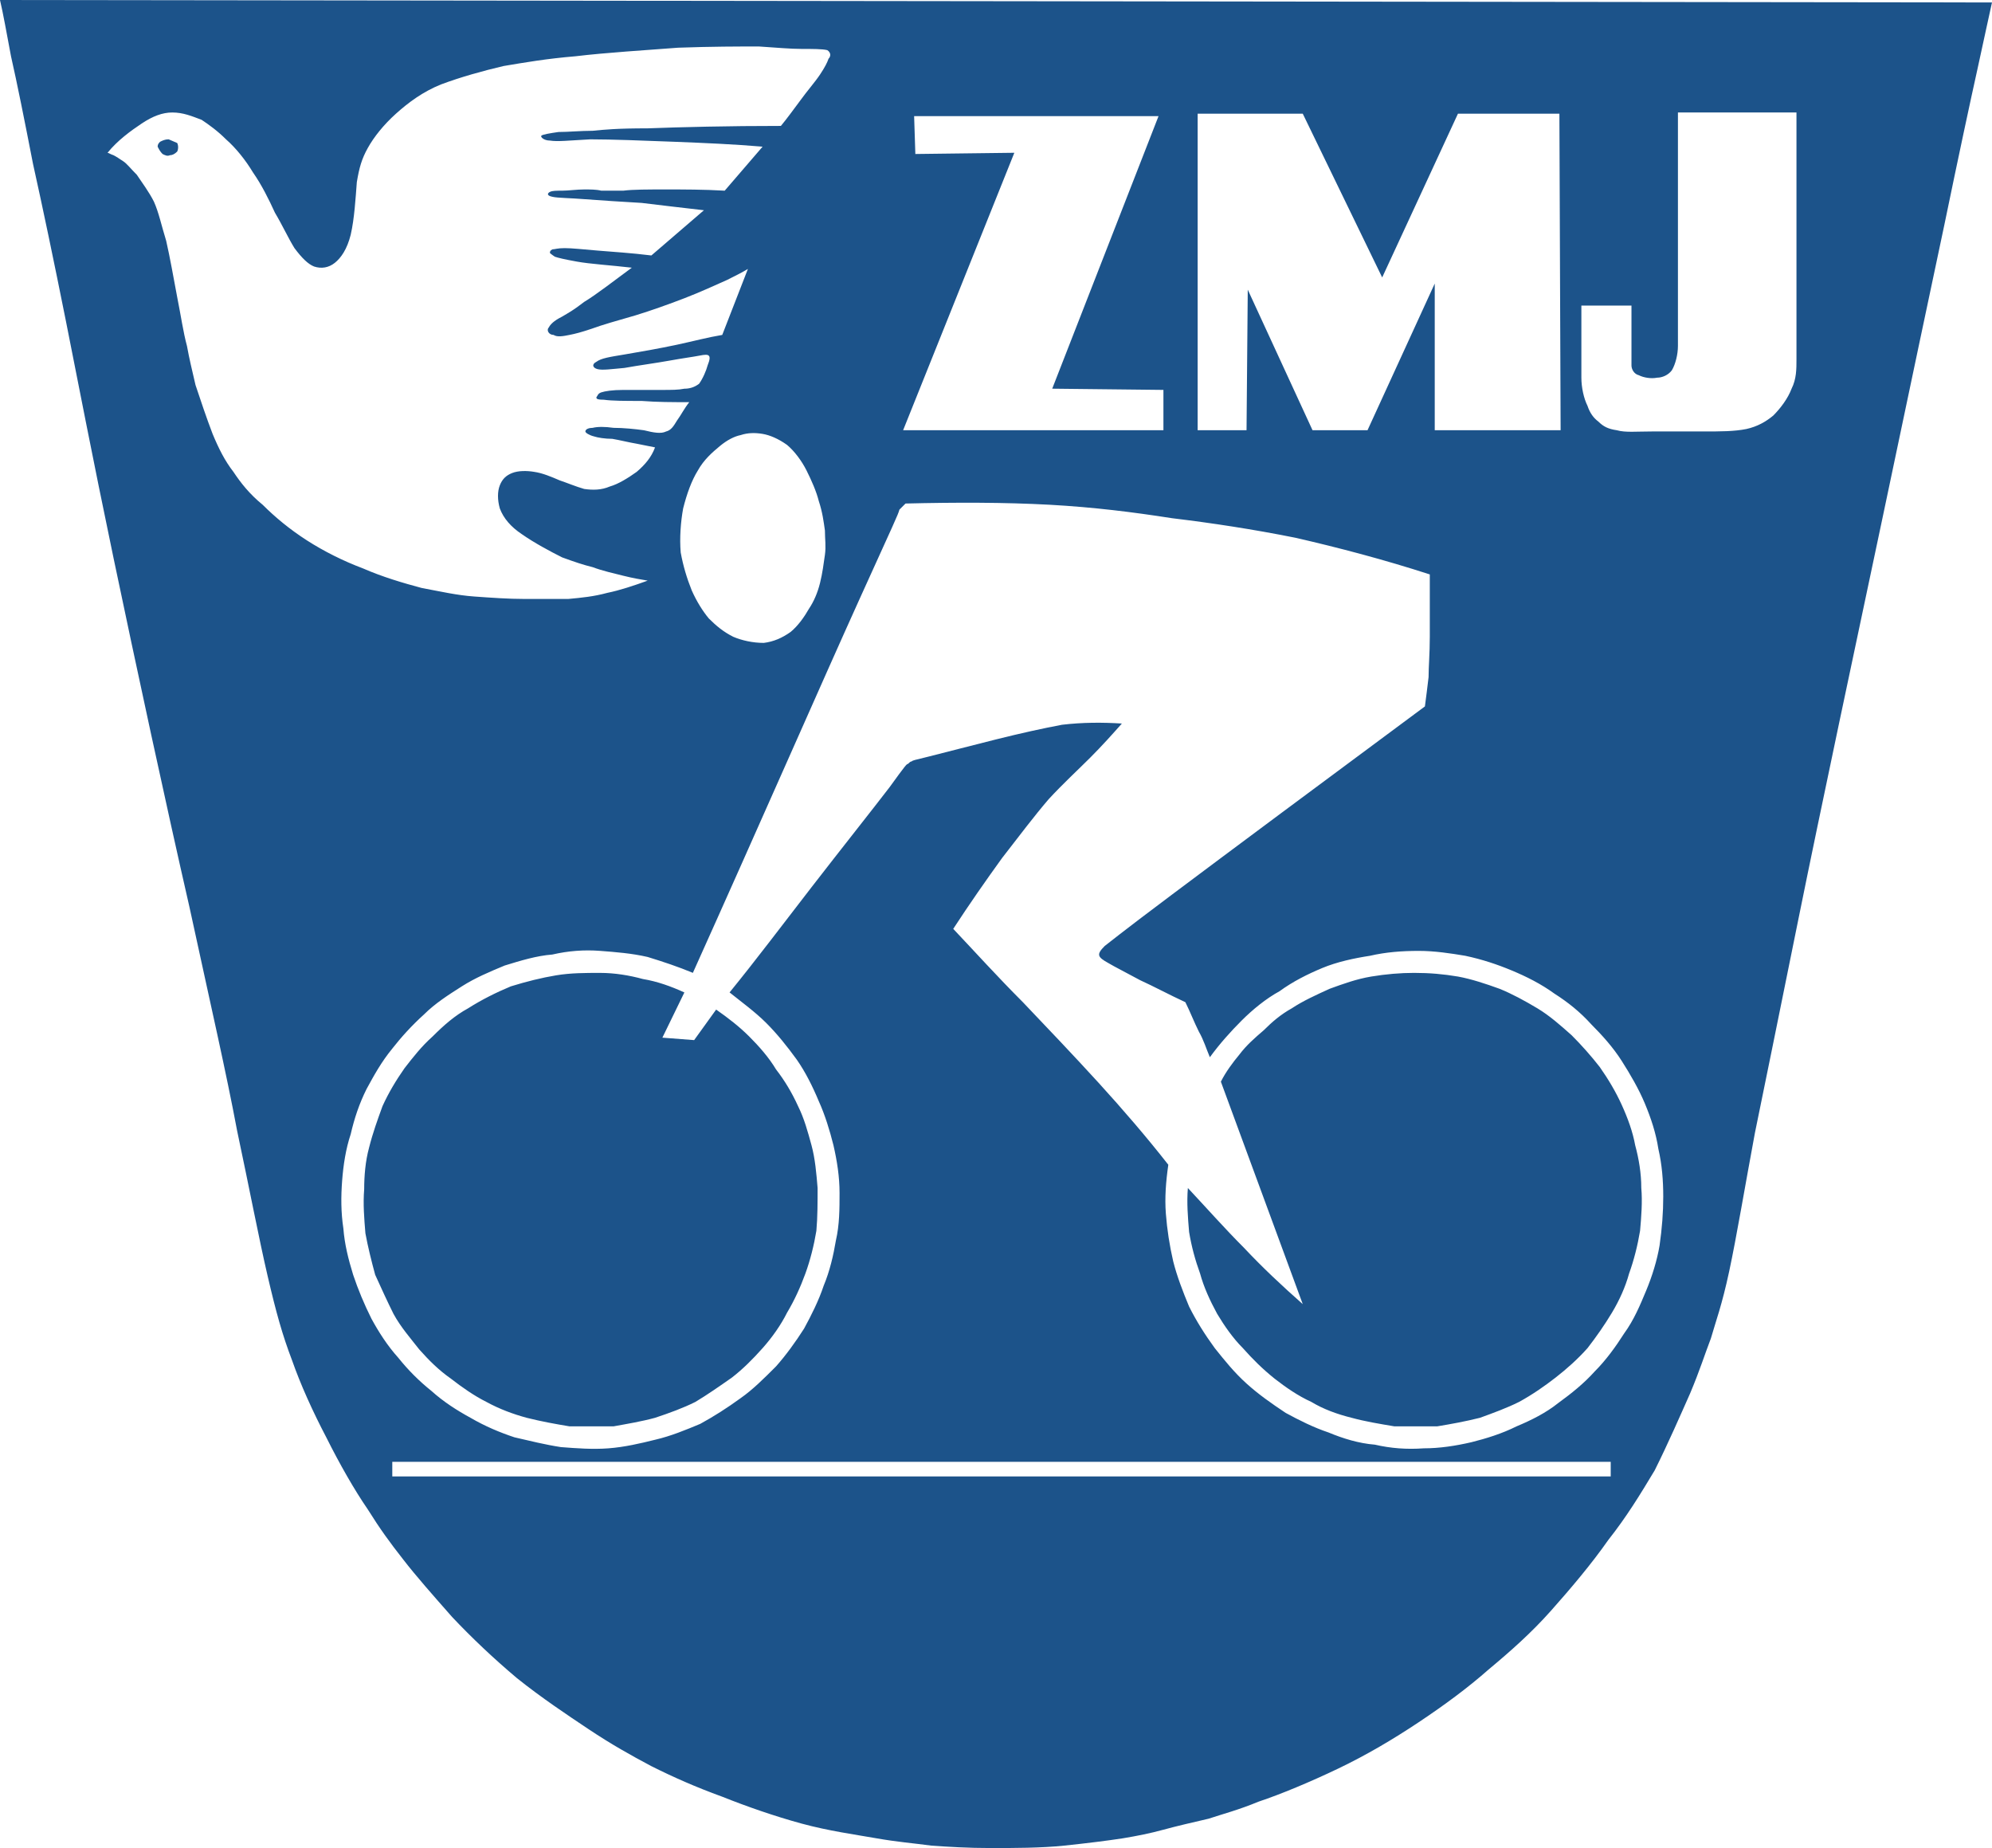
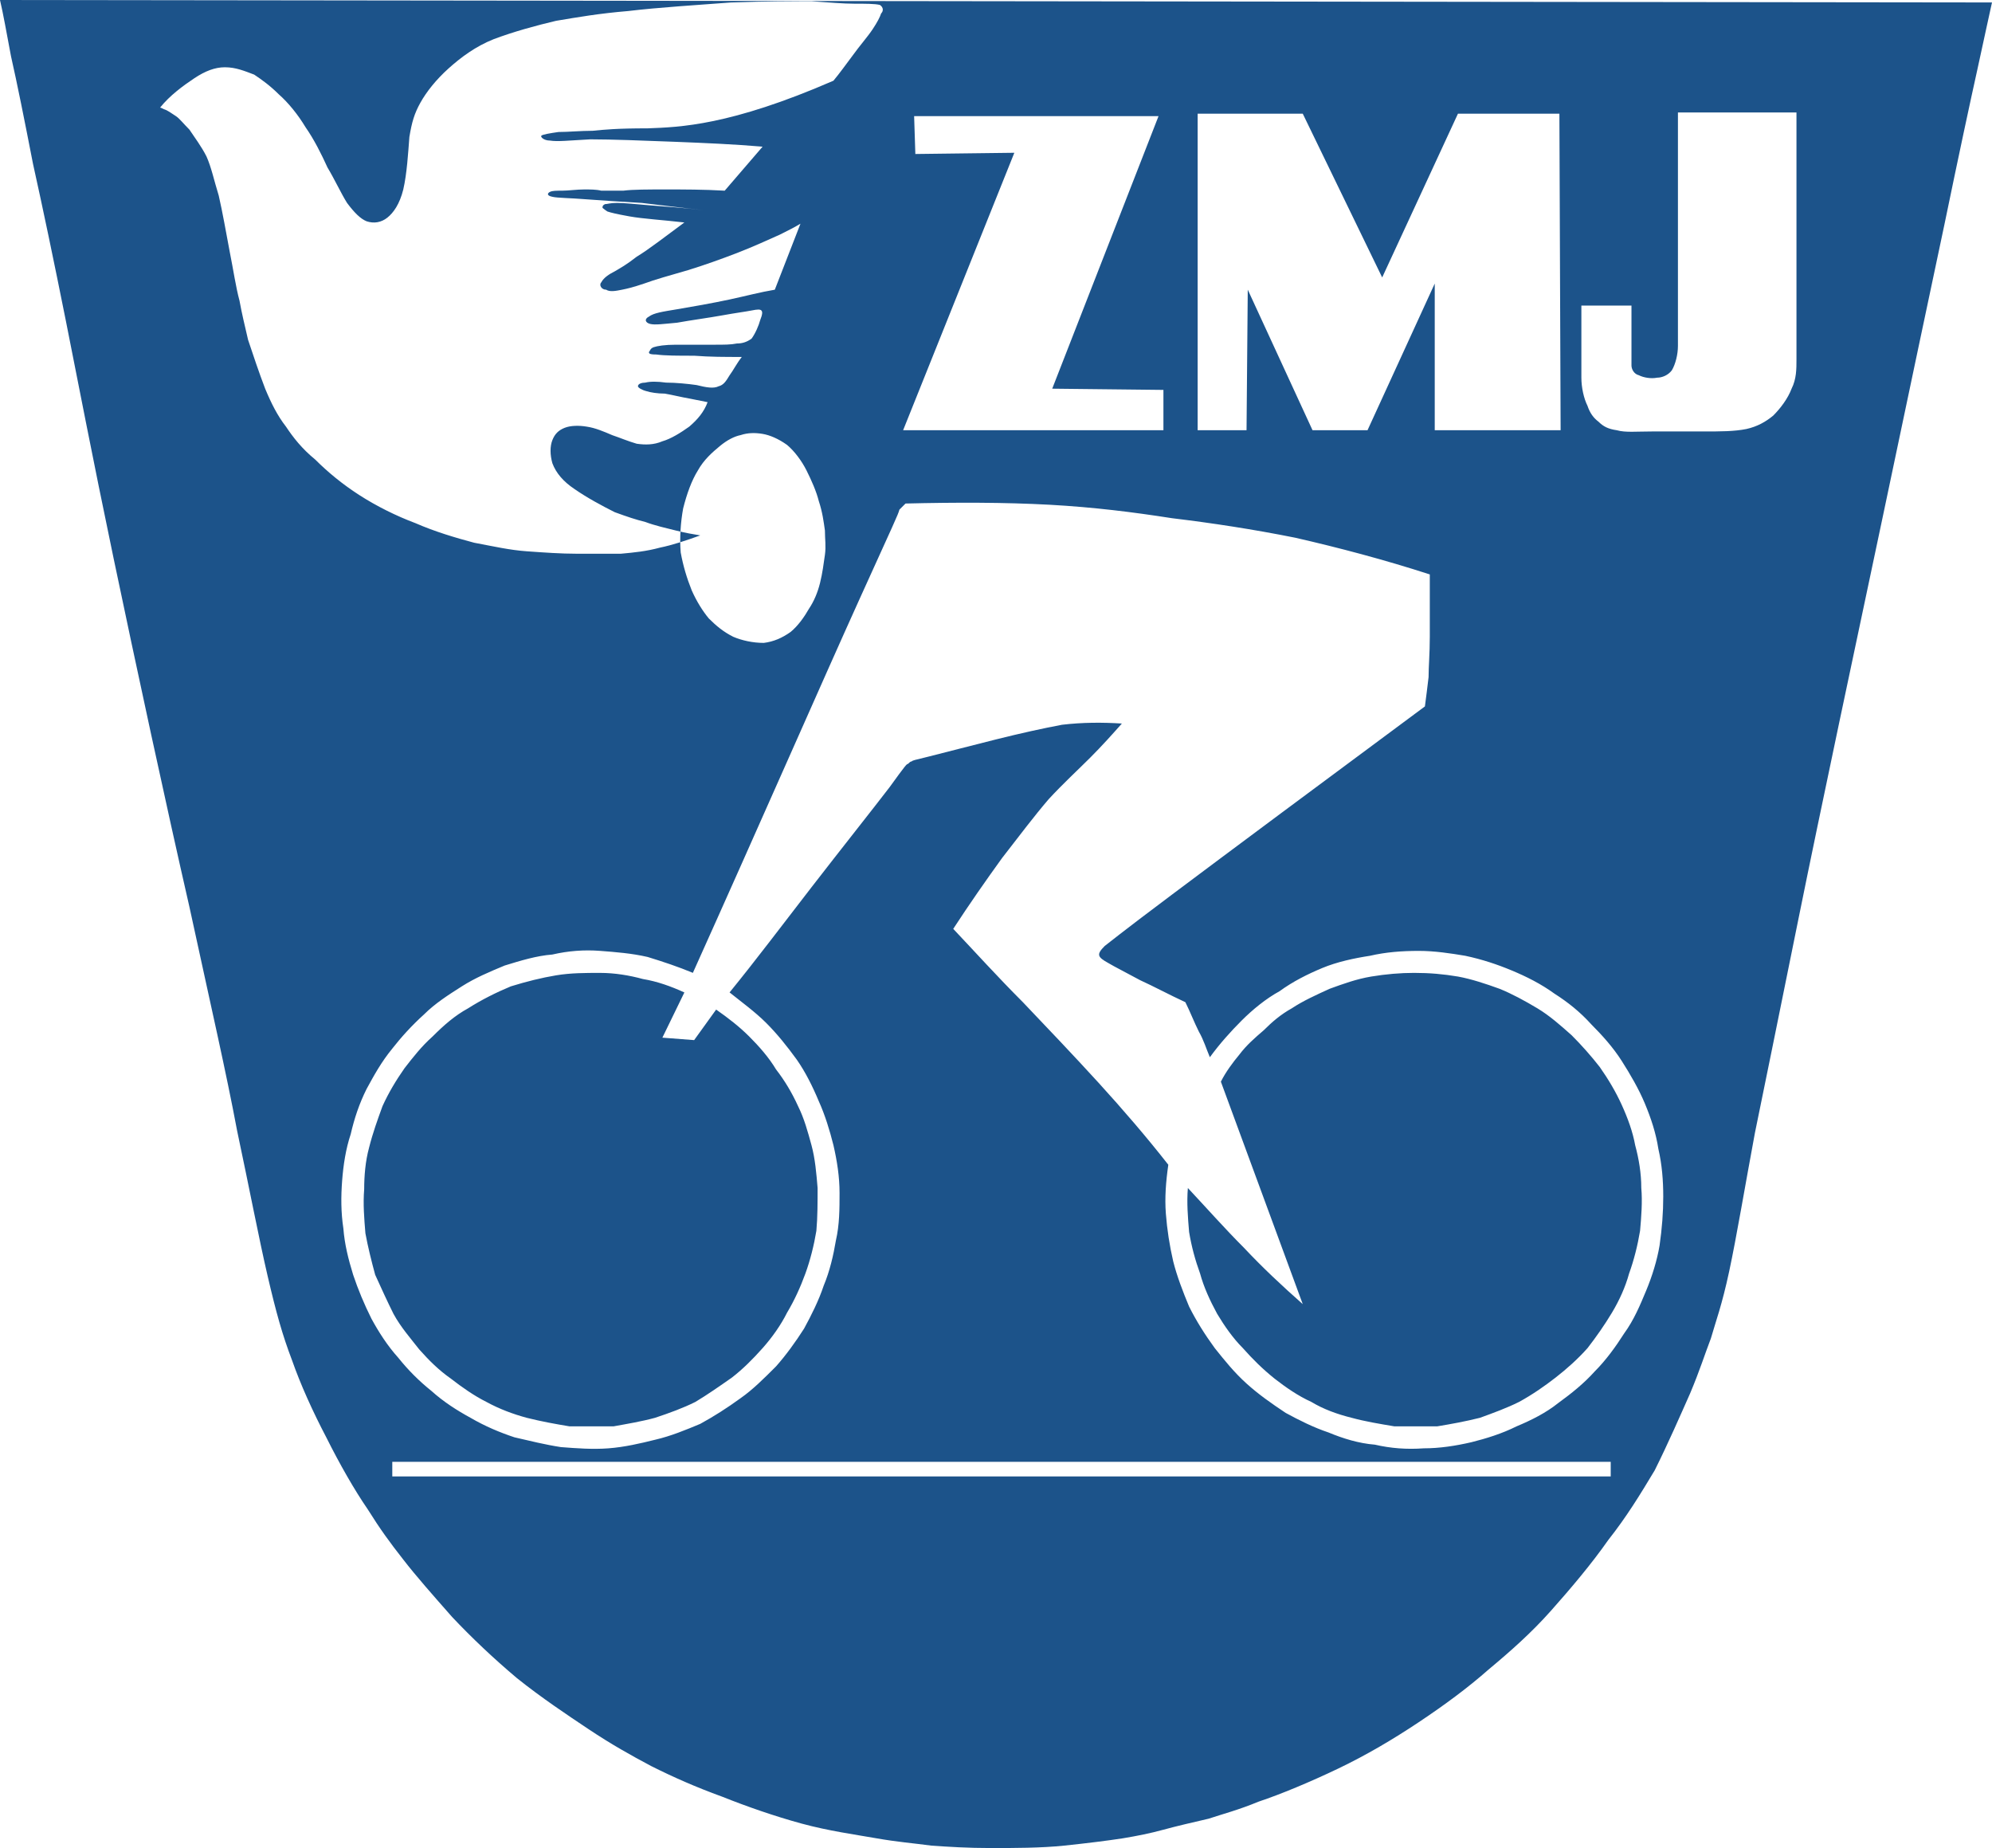
<svg xmlns="http://www.w3.org/2000/svg" xmlns:ns1="http://www.inkscape.org/namespaces/inkscape" xmlns:ns2="http://sodipodi.sourceforge.net/DTD/sodipodi-0.dtd" version="1.1" id="svg8" ns1:export-ydpi="32" ns1:export-xdpi="32" ns1:export-filename="/home/svata/Plocha/_CKSLAVOJ/_ZMJ_2022_50rocnik/50rocnik_logo_400_inst.png" ns2:docname="zmj-logo.svg" ns1:version="1.1.2 (0a00cf5339, 2022-02-04)" x="0px" y="0px" width="213.91px" height="198.426px" viewBox="0 0 213.91 198.426" enable-background="new 0 0 213.91 198.426" xml:space="preserve">
  <ns2:namedview showgrid="false" ns1:cy="205.0067" ns1:cx="117.72662" ns1:zoom="0.98533366" borderopacity="1.0" bordercolor="#666666" pagecolor="#ffffff" id="base" ns1:pagecheckerboard="0" ns1:window-maximized="1" ns1:window-y="0" ns1:window-x="0" ns1:window-height="999" ns1:window-width="1920" ns1:document-rotation="0" ns1:pageshadow="2" ns1:current-layer="g25" ns1:document-units="mm" ns1:pageopacity="0.0">
	</ns2:namedview>
  <g id="layer1" transform="translate(-23.153,-110.381)" ns1:groupmode="layer" ns1:label="Vrstva 1">
    <g id="g24" ns1:export-ydpi="32" ns1:export-xdpi="32">
      <g id="g25">
-         <path id="path20" fill="#1C538A" d="M154.256,226.522l8.792,23.885c-2.23-1.969-4.33-3.937-6.299-6.036     c-2.1-2.101-4.068-4.331-6.037-6.431c-0.131,1.574,0,3.149,0.132,4.725c0.262,1.574,0.656,3.018,1.181,4.462     c0.394,1.443,1.05,2.887,1.837,4.33c0.788,1.313,1.706,2.625,2.757,3.675c1.05,1.181,2.1,2.23,3.411,3.28     c1.182,0.919,2.494,1.838,3.938,2.494c1.313,0.787,2.756,1.313,4.331,1.706c1.443,0.394,3.018,0.656,4.593,0.918     c1.443,0,3.019,0,4.594,0c1.574-0.262,3.018-0.524,4.593-0.918c1.443-0.525,2.887-1.05,4.199-1.706     c1.443-0.787,2.756-1.706,3.938-2.625c1.181-0.919,2.361-1.969,3.412-3.149c0.918-1.182,1.837-2.493,2.624-3.806     c0.788-1.313,1.443-2.756,1.838-4.199c0.524-1.444,0.918-3.019,1.181-4.594c0.132-1.443,0.263-3.149,0.132-4.593     c0-1.575-0.263-3.149-0.657-4.594c-0.262-1.443-0.787-2.887-1.443-4.33c-0.656-1.444-1.443-2.756-2.361-4.068     c-0.919-1.182-1.969-2.362-3.019-3.412c-1.182-1.05-2.362-2.1-3.675-2.888c-1.313-0.787-2.756-1.574-4.068-2.1     c-1.443-0.524-3.019-1.05-4.462-1.313c-1.575-0.263-3.019-0.394-4.725-0.394c-1.443,0-3.019,0.132-4.593,0.394     c-1.575,0.263-3.019,0.788-4.462,1.313c-1.443,0.656-2.888,1.313-4.068,2.1c-1.182,0.656-2.1,1.444-3.019,2.362     c-0.919,0.788-1.837,1.575-2.625,2.625C155.568,224.423,154.78,225.473,154.256,226.522L154.256,226.522z M100.056,218.78     l-2.362,3.28l-3.412-0.263l2.362-4.855c-1.443-0.656-2.887-1.181-4.462-1.443c-1.443-0.394-3.018-0.656-4.593-0.656     s-3.149,0-4.725,0.263c-1.574,0.263-3.149,0.656-4.855,1.182c-1.575,0.655-3.149,1.443-4.593,2.361     c-1.444,0.788-2.625,1.838-3.807,3.019c-1.181,1.05-2.1,2.231-3.018,3.412c-0.919,1.313-1.706,2.625-2.362,4.068     c-0.525,1.443-1.05,2.887-1.444,4.462c-0.394,1.443-0.524,3.019-0.524,4.462c-0.131,1.575,0,3.149,0.131,4.725     c0.263,1.443,0.656,3.019,1.05,4.462c0.656,1.443,1.313,2.887,1.969,4.199c0.787,1.443,1.838,2.625,2.756,3.806     c1.05,1.182,2.1,2.231,3.412,3.149c1.181,0.919,2.493,1.838,3.806,2.494c1.444,0.787,2.888,1.313,4.331,1.706     c1.575,0.394,3.019,0.656,4.593,0.918c1.575,0,3.15,0,4.725,0c1.443-0.262,3.019-0.524,4.462-0.918     c1.575-0.525,3.019-1.05,4.331-1.706c1.313-0.788,2.625-1.706,3.937-2.625c1.182-0.919,2.231-1.969,3.281-3.149     c1.05-1.182,1.969-2.493,2.625-3.806c0.787-1.313,1.443-2.756,1.968-4.199c0.525-1.444,0.919-3.019,1.182-4.594     c0.131-1.443,0.131-3.149,0.131-4.593c-0.131-1.575-0.263-3.149-0.656-4.594c-0.394-1.443-0.787-2.887-1.443-4.199     c-0.656-1.443-1.443-2.756-2.362-3.938c-0.787-1.312-1.837-2.493-2.887-3.543S101.368,219.698,100.056,218.78L100.056,218.78z      M153.074,223.898c1.05-1.443,2.231-2.756,3.412-3.938c1.182-1.181,2.625-2.362,4.068-3.149c1.443-1.05,3.019-1.837,4.593-2.493     c1.575-0.656,3.412-1.05,5.118-1.313c1.706-0.394,3.412-0.525,5.25-0.525c1.706,0,3.412,0.263,4.986,0.525     c1.838,0.394,3.412,0.919,4.987,1.575c1.574,0.656,3.149,1.443,4.593,2.493c1.443,0.918,2.756,1.969,3.938,3.28     c1.181,1.182,2.362,2.494,3.28,3.938c0.919,1.443,1.838,3.019,2.494,4.593c0.655,1.575,1.181,3.149,1.443,4.856     c0.394,1.706,0.524,3.412,0.524,5.117c0,1.706-0.131,3.412-0.394,5.25c-0.263,1.574-0.787,3.28-1.443,4.855     s-1.313,3.149-2.362,4.593c-0.919,1.444-1.969,2.888-3.149,4.068c-1.182,1.313-2.493,2.362-3.938,3.412     c-1.312,1.05-2.887,1.838-4.462,2.494c-1.574,0.787-3.28,1.312-4.855,1.705c-1.706,0.395-3.412,0.656-5.118,0.656     c-1.837,0.132-3.543,0-5.249-0.394c-1.706-0.132-3.412-0.656-4.987-1.313c-1.574-0.524-3.149-1.313-4.593-2.1     c-1.575-1.05-2.888-1.969-4.199-3.149c-1.313-1.182-2.362-2.493-3.412-3.806c-1.05-1.443-1.969-2.888-2.756-4.462     c-0.656-1.575-1.313-3.281-1.706-4.855c-0.394-1.706-0.656-3.412-0.788-5.118c-0.131-1.706,0-3.412,0.263-5.25     c-2.362-3.018-4.855-5.905-7.48-8.792c-2.756-3.019-5.512-5.906-8.136-8.662c-2.756-2.756-5.118-5.38-7.48-7.874     c1.706-2.624,3.543-5.249,5.249-7.611c1.837-2.362,3.412-4.462,4.987-6.299c1.574-1.706,3.149-3.149,4.462-4.462     c1.312-1.313,2.362-2.493,3.412-3.675c-2.101-0.131-4.2-0.131-6.431,0.132c-2.1,0.394-4.462,0.918-7.087,1.574     s-5.643,1.443-7.218,1.838c-1.574,0.394-1.706,0.394-1.837,0.524c-0.132,0-0.263,0.131-0.394,0.263     c-0.132,0-0.263,0.131-1.969,2.493c-1.706,2.231-5.25,6.693-8.399,10.762c-3.149,4.067-5.905,7.742-8.792,11.285     c1.312,1.05,2.756,2.1,3.937,3.281c1.182,1.181,2.231,2.493,3.281,3.938c0.918,1.312,1.706,2.887,2.362,4.462     c0.656,1.443,1.181,3.149,1.574,4.724c0.394,1.707,0.656,3.412,0.656,5.118s0,3.412-0.394,5.118     c-0.263,1.575-0.656,3.281-1.313,4.856c-0.524,1.574-1.313,3.149-2.1,4.593c-0.919,1.443-1.969,2.887-3.019,4.068     c-1.313,1.313-2.493,2.493-3.806,3.412c-1.443,1.05-2.887,1.969-4.331,2.756c-1.574,0.656-3.149,1.313-4.855,1.706     c-1.574,0.394-3.28,0.787-4.986,0.918c-1.706,0.132-3.412,0-5.118-0.131c-1.706-0.263-3.281-0.656-4.987-1.05     c-1.574-0.524-3.149-1.181-4.725-2.1c-1.443-0.787-2.887-1.706-4.199-2.887c-1.313-1.05-2.493-2.231-3.543-3.544     c-1.182-1.313-2.1-2.756-2.888-4.199c-0.787-1.575-1.443-3.149-1.969-4.725c-0.524-1.706-0.918-3.28-1.05-4.986     c-0.262-1.706-0.262-3.412-0.131-5.118s0.394-3.412,0.919-4.987c0.394-1.706,0.919-3.281,1.706-4.855     c0.787-1.443,1.574-2.888,2.756-4.331c0.919-1.181,2.1-2.493,3.412-3.674c1.181-1.182,2.624-2.101,4.068-3.019     c1.443-0.919,3.018-1.575,4.593-2.231c1.706-0.524,3.412-1.05,5.118-1.181c1.706-0.394,3.412-0.525,5.118-0.394     c1.706,0.131,3.412,0.262,5.118,0.656c1.706,0.524,3.28,1.05,4.855,1.705c7.087-15.748,14.042-31.627,17.848-40.025     c3.806-8.399,4.2-9.187,4.331-9.712c0.394-0.394,0.524-0.524,0.656-0.656c5.38-0.131,10.63-0.131,15.485,0.132     c4.725,0.262,8.924,0.787,13.123,1.443c4.331,0.524,8.662,1.181,13.255,2.1c4.594,1.05,9.58,2.362,14.436,3.938     c0,2.361,0,4.855,0,6.692s-0.131,3.149-0.131,4.331c-0.131,1.181-0.263,2.1-0.394,3.149c-10.63,7.874-21.392,15.879-27.166,20.21     c-5.774,4.33-6.692,5.118-7.218,5.512c-0.918,0.919-0.787,1.181,0.394,1.837c0.656,0.394,1.969,1.05,3.412,1.838     c1.444,0.656,3.15,1.574,4.856,2.362c0.524,1.05,0.918,2.1,1.443,3.149C152.418,222.062,152.681,222.979,153.074,223.898     L153.074,223.898z M109.767,160.906c0.524,1.05,1.05,2.23,1.313,3.28c0.394,1.182,0.524,2.231,0.656,3.15     c0,0.918,0.131,1.706,0,2.624c-0.132,0.919-0.263,1.969-0.525,3.019s-0.656,1.969-1.182,2.756     c-0.524,0.919-1.181,1.837-1.968,2.493c-0.919,0.656-1.838,1.05-2.888,1.182c-1.181,0-2.362-0.263-3.28-0.656     c-1.05-0.525-1.838-1.182-2.625-1.969c-0.656-0.787-1.313-1.837-1.837-3.019c-0.525-1.312-0.919-2.624-1.182-4.068     c-0.131-1.574,0-3.28,0.263-4.724c0.394-1.575,0.919-3.019,1.575-4.068c0.656-1.182,1.574-1.969,2.362-2.625     c0.787-0.656,1.574-1.05,2.23-1.181c0.787-0.263,1.575-0.263,2.362-0.132c0.787,0.132,1.706,0.525,2.625,1.182     C108.455,158.807,109.242,159.856,109.767,160.906L109.767,160.906z M40.607,126.916c0.263,0.132,0.524,0.263,0.787,0.132     c0.263,0,0.525-0.132,0.787-0.394c0.132-0.263,0.132-0.656,0-0.919c-0.262-0.131-0.656-0.263-0.918-0.394     c-0.394,0-0.656,0.131-0.919,0.263c-0.131,0.131-0.263,0.263-0.263,0.524C40.214,126.392,40.345,126.654,40.607,126.916     L40.607,126.916z M132.077,126.785l-10.63,0.131l-0.131-4.067h26.246l-11.417,29.265l11.942,0.132v4.33h-27.953L132.077,126.785z      M151.762,122.586h11.286l8.53,17.585l8.137-17.585h10.893l0.131,33.989h-13.517v-15.748l-7.218,15.748h-5.906l-6.955-15.092     l-0.131,15.092h-5.25V122.586z M199.138,150.67c0.524,0.263,1.312,0.394,1.968,0.263c0.525,0,1.182-0.263,1.575-0.788     c0.394-0.656,0.656-1.706,0.656-2.625v-25.065h12.729v26.51c0,1.05,0,2.1-0.524,3.149c-0.395,1.05-1.182,2.1-1.969,2.887     c-0.787,0.656-1.706,1.182-2.888,1.444c-1.313,0.262-2.756,0.262-4.593,0.262s-3.806,0-5.512,0s-2.888,0.132-3.806-0.131     c-0.919-0.132-1.443-0.394-1.969-0.919c-0.525-0.394-0.919-0.919-1.181-1.706c-0.395-0.787-0.656-1.969-0.656-3.019v-7.742h5.38     v6.43C198.349,150.014,198.612,150.538,199.138,150.67L199.138,150.67z M92.707,124.161c-3.281,0-4.594,0.131-5.905,0.262     c-1.313,0-2.625,0.131-3.675,0.131c-0.919,0.132-1.706,0.263-1.837,0.394c-0.132,0.132,0.262,0.525,0.918,0.525     c0.788,0.131,1.969,0,4.331-0.131c2.23,0,5.774,0.131,9.055,0.262c3.281,0.132,6.431,0.263,9.449,0.525l-4.068,4.725     c-2.23-0.132-4.462-0.132-6.299-0.132c-1.969,0-3.544,0-4.594,0.132c-1.05,0-1.706,0-2.362,0     c-0.524-0.132-1.181-0.132-1.837-0.132c-0.787,0-1.706,0.132-2.362,0.132s-1.05,0-1.313,0.131     c-0.262,0.132-0.394,0.394,0.263,0.525c0.525,0.132,1.969,0.132,3.543,0.263c1.706,0.131,3.806,0.263,6.037,0.394     c2.1,0.263,4.462,0.525,6.693,0.787l-5.644,4.855c-2.1-0.262-4.199-0.394-5.774-0.524c-1.574-0.132-2.756-0.263-3.543-0.263     s-1.05,0.132-1.313,0.132c-0.263,0.131-0.263,0.263-0.263,0.394c0,0,0.132,0.132,0.525,0.394     c0.394,0.131,0.918,0.263,2.362,0.525c1.443,0.262,3.674,0.394,5.905,0.655c-1.969,1.444-3.806,2.888-5.118,3.675     c-1.182,0.919-1.706,1.182-2.362,1.575c-0.524,0.263-1.181,0.656-1.443,1.181c-0.263,0.263,0,0.788,0.524,0.788     c0.395,0.262,1.05,0.131,1.706,0c0.656-0.132,1.182-0.263,2.362-0.656c1.05-0.394,2.888-0.919,4.725-1.444     c1.706-0.524,3.543-1.181,5.249-1.837s3.412-1.443,4.594-1.969c1.05-0.524,1.574-0.787,2.23-1.181l-2.756,7.087     c-1.574,0.262-3.019,0.655-4.855,1.05c-1.837,0.394-4.068,0.787-5.643,1.05c-1.575,0.262-2.494,0.394-3.019,0.787     c-0.525,0.263-0.394,0.656,0.131,0.787c0.525,0.132,1.444,0,2.888-0.131c1.443-0.263,3.412-0.525,4.855-0.788     c1.443-0.262,2.493-0.394,3.149-0.524c0.656-0.132,0.919-0.132,1.05,0c0.131,0.131,0.131,0.394-0.131,1.05     c-0.132,0.524-0.525,1.443-0.919,1.969c-0.525,0.394-1.05,0.524-1.575,0.524c-0.656,0.132-1.312,0.132-2.493,0.132     c-1.181,0-2.887,0-4.068,0c-1.181,0-1.969,0.131-2.362,0.262c-0.394,0.132-0.394,0.394-0.524,0.525c0,0.132,0,0.263,0.787,0.263     c0.919,0.131,2.362,0.131,4.068,0.131c1.706,0.132,3.281,0.132,5.118,0.132c-0.525,0.656-0.919,1.443-1.313,1.969     c-0.394,0.656-0.656,1.05-1.181,1.181c-0.525,0.263-1.313,0.132-2.362-0.131c-0.919-0.132-2.231-0.263-3.281-0.263     c-0.919-0.131-1.706-0.131-2.23,0c-0.394,0-0.788,0.131-0.788,0.394c0,0.132,0.395,0.394,0.919,0.525     c0.394,0.131,1.181,0.262,1.969,0.262c0.787,0.132,1.837,0.395,2.624,0.525c0.656,0.131,1.313,0.263,1.969,0.394     c-0.394,1.05-1.05,1.837-1.969,2.625c-0.918,0.656-1.968,1.313-2.887,1.574c-0.919,0.395-1.837,0.395-2.756,0.263     c-0.919-0.263-1.837-0.656-2.625-0.919c-0.918-0.394-1.837-0.787-2.756-0.918c-0.787-0.132-1.706-0.132-2.362,0.131     c-0.656,0.262-1.05,0.656-1.312,1.313c-0.263,0.656-0.263,1.574,0,2.493c0.394,1.05,1.181,1.969,2.361,2.756     c1.313,0.919,3.019,1.837,4.331,2.493c1.443,0.525,2.231,0.788,3.281,1.05c1.05,0.395,2.23,0.656,3.28,0.919     s1.838,0.394,2.625,0.525c-1.443,0.524-3.019,1.05-4.331,1.313c-1.443,0.394-2.756,0.524-4.199,0.655c-1.443,0-3.019,0-4.725,0     s-3.543-0.131-5.381-0.263c-1.837-0.131-3.543-0.524-5.643-0.918c-1.969-0.525-4.199-1.182-6.299-2.1     c-2.101-0.788-4.2-1.838-6.037-3.019c-1.837-1.182-3.412-2.493-4.725-3.806c-1.443-1.182-2.362-2.362-3.149-3.544     c-0.919-1.181-1.575-2.493-2.231-4.067c-0.655-1.706-1.312-3.675-1.837-5.25c-0.394-1.706-0.656-2.756-0.919-4.199     c-0.394-1.443-0.655-3.281-1.05-5.249c-0.394-2.101-0.787-4.331-1.181-6.037c-0.525-1.706-0.787-3.019-1.313-4.199     c-0.525-1.05-1.313-2.101-1.837-2.888c-0.656-0.656-1.05-1.181-1.443-1.443c-0.395-0.263-0.788-0.525-1.05-0.656     c-0.395-0.131-0.525-0.263-0.656-0.263c1.05-1.313,2.493-2.362,3.674-3.149c1.182-0.787,2.231-1.182,3.281-1.182     c1.181,0,2.1,0.395,3.149,0.788c0.787,0.524,1.706,1.181,2.625,2.1c1.05,0.919,2.1,2.23,2.887,3.543     c0.919,1.313,1.706,2.888,2.362,4.331c0.787,1.313,1.443,2.756,2.1,3.806c0.787,1.05,1.443,1.706,2.1,1.969     c0.788,0.262,1.575,0.131,2.231-0.394c0.656-0.525,1.313-1.444,1.706-3.019c0.394-1.706,0.524-3.938,0.656-5.644     c0.262-1.574,0.524-2.493,1.181-3.674c0.656-1.182,1.706-2.494,3.019-3.675c1.313-1.182,2.887-2.362,4.855-3.149     c2.1-0.788,4.462-1.444,6.693-1.969c2.361-0.394,4.593-0.787,7.742-1.05c3.281-0.394,7.611-0.656,11.023-0.919     c3.675-0.131,6.431-0.131,8.662-0.131c1.969,0.131,3.412,0.262,4.593,0.262c1.182,0,2.231,0,2.756,0.132     c0.394,0.263,0.394,0.656,0.132,0.918c-0.132,0.395-0.395,0.919-0.919,1.706c-0.525,0.788-1.443,1.838-2.1,2.757     c-0.787,1.05-1.443,1.968-2.1,2.755C101.5,123.897,96.119,124.029,92.707,124.161L92.707,124.161z M65.279,267.337h130.84v1.574     H65.279V267.337z M24.334,116.418c0.656,2.887,1.443,6.824,2.362,11.549c1.05,4.724,2.231,10.367,3.543,16.929     c1.313,6.562,2.757,14.173,5.118,25.46c2.362,11.285,5.644,26.509,8.137,37.401c2.362,10.893,3.938,17.716,5.118,24.016     c1.313,6.168,2.362,11.68,3.281,15.616c0.918,3.938,1.574,6.3,2.624,9.056c0.919,2.625,2.231,5.512,3.675,8.268     c1.443,2.887,3.019,5.644,4.462,7.743c1.313,2.1,2.362,3.543,3.806,5.38c1.313,1.706,3.281,3.938,5.249,6.168     c2.101,2.231,4.463,4.462,6.956,6.562c2.625,2.101,5.381,3.938,7.743,5.513c2.361,1.574,4.462,2.755,6.692,3.937     c2.362,1.182,4.725,2.231,7.611,3.281c2.625,1.05,5.644,2.1,8.53,2.887c2.888,0.787,5.774,1.182,8.006,1.575     c2.23,0.394,3.937,0.524,5.905,0.787c1.837,0.132,3.937,0.263,6.431,0.263c2.361,0,5.38,0,7.874-0.263     c2.493-0.263,4.593-0.525,6.299-0.787c1.575-0.263,2.887-0.525,4.331-0.919c1.443-0.394,3.149-0.787,4.855-1.182     c1.574-0.524,3.149-0.918,5.38-1.837c2.362-0.787,5.513-2.1,8.53-3.543c3.019-1.444,5.906-3.149,8.662-4.987     c2.756-1.837,5.249-3.675,7.48-5.643c2.362-1.969,4.593-3.938,6.692-6.3s4.331-4.986,6.168-7.611     c1.969-2.493,3.412-4.855,4.987-7.48c1.443-2.887,2.756-5.905,3.806-8.268c1.05-2.493,1.574-4.199,2.23-5.905     c0.525-1.837,1.182-3.543,1.969-7.218s1.706-9.187,2.756-14.83c1.182-5.773,2.362-11.548,4.725-23.228s6.168-29.528,9.055-43.176     c2.888-13.78,4.987-23.622,6.563-31.103c1.574-7.612,2.756-13.124,3.543-16.667c0.787-3.675,1.181-5.381,1.574-7.218     l-213.91-0.263C23.547,112.087,23.809,113.662,24.334,116.418" />
+         <path id="path20" fill="#1C538A" d="M154.256,226.522l8.792,23.885c-2.23-1.969-4.33-3.937-6.299-6.036     c-2.1-2.101-4.068-4.331-6.037-6.431c-0.131,1.574,0,3.149,0.132,4.725c0.262,1.574,0.656,3.018,1.181,4.462     c0.394,1.443,1.05,2.887,1.837,4.33c0.788,1.313,1.706,2.625,2.757,3.675c1.05,1.181,2.1,2.23,3.411,3.28     c1.182,0.919,2.494,1.838,3.938,2.494c1.313,0.787,2.756,1.313,4.331,1.706c1.443,0.394,3.018,0.656,4.593,0.918     c1.443,0,3.019,0,4.594,0c1.574-0.262,3.018-0.524,4.593-0.918c1.443-0.525,2.887-1.05,4.199-1.706     c1.443-0.787,2.756-1.706,3.938-2.625c1.181-0.919,2.361-1.969,3.412-3.149c0.918-1.182,1.837-2.493,2.624-3.806     c0.788-1.313,1.443-2.756,1.838-4.199c0.524-1.444,0.918-3.019,1.181-4.594c0.132-1.443,0.263-3.149,0.132-4.593     c0-1.575-0.263-3.149-0.657-4.594c-0.262-1.443-0.787-2.887-1.443-4.33c-0.656-1.444-1.443-2.756-2.361-4.068     c-0.919-1.182-1.969-2.362-3.019-3.412c-1.182-1.05-2.362-2.1-3.675-2.888c-1.313-0.787-2.756-1.574-4.068-2.1     c-1.443-0.524-3.019-1.05-4.462-1.313c-1.575-0.263-3.019-0.394-4.725-0.394c-1.443,0-3.019,0.132-4.593,0.394     c-1.575,0.263-3.019,0.788-4.462,1.313c-1.443,0.656-2.888,1.313-4.068,2.1c-1.182,0.656-2.1,1.444-3.019,2.362     c-0.919,0.788-1.837,1.575-2.625,2.625C155.568,224.423,154.78,225.473,154.256,226.522L154.256,226.522z M100.056,218.78     l-2.362,3.28l-3.412-0.263l2.362-4.855c-1.443-0.656-2.887-1.181-4.462-1.443c-1.443-0.394-3.018-0.656-4.593-0.656     s-3.149,0-4.725,0.263c-1.574,0.263-3.149,0.656-4.855,1.182c-1.575,0.655-3.149,1.443-4.593,2.361     c-1.444,0.788-2.625,1.838-3.807,3.019c-1.181,1.05-2.1,2.231-3.018,3.412c-0.919,1.313-1.706,2.625-2.362,4.068     c-0.525,1.443-1.05,2.887-1.444,4.462c-0.394,1.443-0.524,3.019-0.524,4.462c-0.131,1.575,0,3.149,0.131,4.725     c0.263,1.443,0.656,3.019,1.05,4.462c0.656,1.443,1.313,2.887,1.969,4.199c0.787,1.443,1.838,2.625,2.756,3.806     c1.05,1.182,2.1,2.231,3.412,3.149c1.181,0.919,2.493,1.838,3.806,2.494c1.444,0.787,2.888,1.313,4.331,1.706     c1.575,0.394,3.019,0.656,4.593,0.918c1.575,0,3.15,0,4.725,0c1.443-0.262,3.019-0.524,4.462-0.918     c1.575-0.525,3.019-1.05,4.331-1.706c1.313-0.788,2.625-1.706,3.937-2.625c1.182-0.919,2.231-1.969,3.281-3.149     c1.05-1.182,1.969-2.493,2.625-3.806c0.787-1.313,1.443-2.756,1.968-4.199c0.525-1.444,0.919-3.019,1.182-4.594     c0.131-1.443,0.131-3.149,0.131-4.593c-0.131-1.575-0.263-3.149-0.656-4.594c-0.394-1.443-0.787-2.887-1.443-4.199     c-0.656-1.443-1.443-2.756-2.362-3.938c-0.787-1.312-1.837-2.493-2.887-3.543S101.368,219.698,100.056,218.78L100.056,218.78z      M153.074,223.898c1.05-1.443,2.231-2.756,3.412-3.938c1.182-1.181,2.625-2.362,4.068-3.149c1.443-1.05,3.019-1.837,4.593-2.493     c1.575-0.656,3.412-1.05,5.118-1.313c1.706-0.394,3.412-0.525,5.25-0.525c1.706,0,3.412,0.263,4.986,0.525     c1.838,0.394,3.412,0.919,4.987,1.575c1.574,0.656,3.149,1.443,4.593,2.493c1.443,0.918,2.756,1.969,3.938,3.28     c1.181,1.182,2.362,2.494,3.28,3.938c0.919,1.443,1.838,3.019,2.494,4.593c0.655,1.575,1.181,3.149,1.443,4.856     c0.394,1.706,0.524,3.412,0.524,5.117c0,1.706-0.131,3.412-0.394,5.25c-0.263,1.574-0.787,3.28-1.443,4.855     s-1.313,3.149-2.362,4.593c-0.919,1.444-1.969,2.888-3.149,4.068c-1.182,1.313-2.493,2.362-3.938,3.412     c-1.312,1.05-2.887,1.838-4.462,2.494c-1.574,0.787-3.28,1.312-4.855,1.705c-1.706,0.395-3.412,0.656-5.118,0.656     c-1.837,0.132-3.543,0-5.249-0.394c-1.706-0.132-3.412-0.656-4.987-1.313c-1.574-0.524-3.149-1.313-4.593-2.1     c-1.575-1.05-2.888-1.969-4.199-3.149c-1.313-1.182-2.362-2.493-3.412-3.806c-1.05-1.443-1.969-2.888-2.756-4.462     c-0.656-1.575-1.313-3.281-1.706-4.855c-0.394-1.706-0.656-3.412-0.788-5.118c-0.131-1.706,0-3.412,0.263-5.25     c-2.362-3.018-4.855-5.905-7.48-8.792c-2.756-3.019-5.512-5.906-8.136-8.662c-2.756-2.756-5.118-5.38-7.48-7.874     c1.706-2.624,3.543-5.249,5.249-7.611c1.837-2.362,3.412-4.462,4.987-6.299c1.574-1.706,3.149-3.149,4.462-4.462     c1.312-1.313,2.362-2.493,3.412-3.675c-2.101-0.131-4.2-0.131-6.431,0.132c-2.1,0.394-4.462,0.918-7.087,1.574     s-5.643,1.443-7.218,1.838c-1.574,0.394-1.706,0.394-1.837,0.524c-0.132,0-0.263,0.131-0.394,0.263     c-0.132,0-0.263,0.131-1.969,2.493c-1.706,2.231-5.25,6.693-8.399,10.762c-3.149,4.067-5.905,7.742-8.792,11.285     c1.312,1.05,2.756,2.1,3.937,3.281c1.182,1.181,2.231,2.493,3.281,3.938c0.918,1.312,1.706,2.887,2.362,4.462     c0.656,1.443,1.181,3.149,1.574,4.724c0.394,1.707,0.656,3.412,0.656,5.118s0,3.412-0.394,5.118     c-0.263,1.575-0.656,3.281-1.313,4.856c-0.524,1.574-1.313,3.149-2.1,4.593c-0.919,1.443-1.969,2.887-3.019,4.068     c-1.313,1.313-2.493,2.493-3.806,3.412c-1.443,1.05-2.887,1.969-4.331,2.756c-1.574,0.656-3.149,1.313-4.855,1.706     c-1.574,0.394-3.28,0.787-4.986,0.918c-1.706,0.132-3.412,0-5.118-0.131c-1.706-0.263-3.281-0.656-4.987-1.05     c-1.574-0.524-3.149-1.181-4.725-2.1c-1.443-0.787-2.887-1.706-4.199-2.887c-1.313-1.05-2.493-2.231-3.543-3.544     c-1.182-1.313-2.1-2.756-2.888-4.199c-0.787-1.575-1.443-3.149-1.969-4.725c-0.524-1.706-0.918-3.28-1.05-4.986     c-0.262-1.706-0.262-3.412-0.131-5.118s0.394-3.412,0.919-4.987c0.394-1.706,0.919-3.281,1.706-4.855     c0.787-1.443,1.574-2.888,2.756-4.331c0.919-1.181,2.1-2.493,3.412-3.674c1.181-1.182,2.624-2.101,4.068-3.019     c1.443-0.919,3.018-1.575,4.593-2.231c1.706-0.524,3.412-1.05,5.118-1.181c1.706-0.394,3.412-0.525,5.118-0.394     c1.706,0.131,3.412,0.262,5.118,0.656c1.706,0.524,3.28,1.05,4.855,1.705c7.087-15.748,14.042-31.627,17.848-40.025     c3.806-8.399,4.2-9.187,4.331-9.712c0.394-0.394,0.524-0.524,0.656-0.656c5.38-0.131,10.63-0.131,15.485,0.132     c4.725,0.262,8.924,0.787,13.123,1.443c4.331,0.524,8.662,1.181,13.255,2.1c4.594,1.05,9.58,2.362,14.436,3.938     c0,2.361,0,4.855,0,6.692s-0.131,3.149-0.131,4.331c-0.131,1.181-0.263,2.1-0.394,3.149c-10.63,7.874-21.392,15.879-27.166,20.21     c-5.774,4.33-6.692,5.118-7.218,5.512c-0.918,0.919-0.787,1.181,0.394,1.837c0.656,0.394,1.969,1.05,3.412,1.838     c1.444,0.656,3.15,1.574,4.856,2.362c0.524,1.05,0.918,2.1,1.443,3.149C152.418,222.062,152.681,222.979,153.074,223.898     L153.074,223.898z M109.767,160.906c0.524,1.05,1.05,2.23,1.313,3.28c0.394,1.182,0.524,2.231,0.656,3.15     c0,0.918,0.131,1.706,0,2.624c-0.132,0.919-0.263,1.969-0.525,3.019s-0.656,1.969-1.182,2.756     c-0.524,0.919-1.181,1.837-1.968,2.493c-0.919,0.656-1.838,1.05-2.888,1.182c-1.181,0-2.362-0.263-3.28-0.656     c-1.05-0.525-1.838-1.182-2.625-1.969c-0.656-0.787-1.313-1.837-1.837-3.019c-0.525-1.312-0.919-2.624-1.182-4.068     c-0.131-1.574,0-3.28,0.263-4.724c0.394-1.575,0.919-3.019,1.575-4.068c0.656-1.182,1.574-1.969,2.362-2.625     c0.787-0.656,1.574-1.05,2.23-1.181c0.787-0.263,1.575-0.263,2.362-0.132c0.787,0.132,1.706,0.525,2.625,1.182     C108.455,158.807,109.242,159.856,109.767,160.906L109.767,160.906z M40.607,126.916c0.263,0.132,0.524,0.263,0.787,0.132     c0.263,0,0.525-0.132,0.787-0.394c0.132-0.263,0.132-0.656,0-0.919c-0.262-0.131-0.656-0.263-0.918-0.394     c-0.394,0-0.656,0.131-0.919,0.263c-0.131,0.131-0.263,0.263-0.263,0.524C40.214,126.392,40.345,126.654,40.607,126.916     L40.607,126.916z M132.077,126.785l-10.63,0.131l-0.131-4.067h26.246l-11.417,29.265l11.942,0.132v4.33h-27.953L132.077,126.785z      M151.762,122.586h11.286l8.53,17.585l8.137-17.585h10.893l0.131,33.989h-13.517v-15.748l-7.218,15.748h-5.906l-6.955-15.092     l-0.131,15.092h-5.25V122.586z M199.138,150.67c0.524,0.263,1.312,0.394,1.968,0.263c0.525,0,1.182-0.263,1.575-0.788     c0.394-0.656,0.656-1.706,0.656-2.625v-25.065h12.729v26.51c0,1.05,0,2.1-0.524,3.149c-0.395,1.05-1.182,2.1-1.969,2.887     c-0.787,0.656-1.706,1.182-2.888,1.444c-1.313,0.262-2.756,0.262-4.593,0.262s-3.806,0-5.512,0s-2.888,0.132-3.806-0.131     c-0.919-0.132-1.443-0.394-1.969-0.919c-0.525-0.394-0.919-0.919-1.181-1.706c-0.395-0.787-0.656-1.969-0.656-3.019v-7.742h5.38     v6.43C198.349,150.014,198.612,150.538,199.138,150.67L199.138,150.67z M92.707,124.161c-3.281,0-4.594,0.131-5.905,0.262     c-1.313,0-2.625,0.131-3.675,0.131c-0.919,0.132-1.706,0.263-1.837,0.394c-0.132,0.132,0.262,0.525,0.918,0.525     c0.788,0.131,1.969,0,4.331-0.131c2.23,0,5.774,0.131,9.055,0.262c3.281,0.132,6.431,0.263,9.449,0.525l-4.068,4.725     c-2.23-0.132-4.462-0.132-6.299-0.132c-1.969,0-3.544,0-4.594,0.132c-1.05,0-1.706,0-2.362,0     c-0.524-0.132-1.181-0.132-1.837-0.132c-0.787,0-1.706,0.132-2.362,0.132s-1.05,0-1.313,0.131     c-0.262,0.132-0.394,0.394,0.263,0.525c0.525,0.132,1.969,0.132,3.543,0.263c1.706,0.131,3.806,0.263,6.037,0.394     c2.1,0.263,4.462,0.525,6.693,0.787c-2.1-0.262-4.199-0.394-5.774-0.524c-1.574-0.132-2.756-0.263-3.543-0.263     s-1.05,0.132-1.313,0.132c-0.263,0.131-0.263,0.263-0.263,0.394c0,0,0.132,0.132,0.525,0.394     c0.394,0.131,0.918,0.263,2.362,0.525c1.443,0.262,3.674,0.394,5.905,0.655c-1.969,1.444-3.806,2.888-5.118,3.675     c-1.182,0.919-1.706,1.182-2.362,1.575c-0.524,0.263-1.181,0.656-1.443,1.181c-0.263,0.263,0,0.788,0.524,0.788     c0.395,0.262,1.05,0.131,1.706,0c0.656-0.132,1.182-0.263,2.362-0.656c1.05-0.394,2.888-0.919,4.725-1.444     c1.706-0.524,3.543-1.181,5.249-1.837s3.412-1.443,4.594-1.969c1.05-0.524,1.574-0.787,2.23-1.181l-2.756,7.087     c-1.574,0.262-3.019,0.655-4.855,1.05c-1.837,0.394-4.068,0.787-5.643,1.05c-1.575,0.262-2.494,0.394-3.019,0.787     c-0.525,0.263-0.394,0.656,0.131,0.787c0.525,0.132,1.444,0,2.888-0.131c1.443-0.263,3.412-0.525,4.855-0.788     c1.443-0.262,2.493-0.394,3.149-0.524c0.656-0.132,0.919-0.132,1.05,0c0.131,0.131,0.131,0.394-0.131,1.05     c-0.132,0.524-0.525,1.443-0.919,1.969c-0.525,0.394-1.05,0.524-1.575,0.524c-0.656,0.132-1.312,0.132-2.493,0.132     c-1.181,0-2.887,0-4.068,0c-1.181,0-1.969,0.131-2.362,0.262c-0.394,0.132-0.394,0.394-0.524,0.525c0,0.132,0,0.263,0.787,0.263     c0.919,0.131,2.362,0.131,4.068,0.131c1.706,0.132,3.281,0.132,5.118,0.132c-0.525,0.656-0.919,1.443-1.313,1.969     c-0.394,0.656-0.656,1.05-1.181,1.181c-0.525,0.263-1.313,0.132-2.362-0.131c-0.919-0.132-2.231-0.263-3.281-0.263     c-0.919-0.131-1.706-0.131-2.23,0c-0.394,0-0.788,0.131-0.788,0.394c0,0.132,0.395,0.394,0.919,0.525     c0.394,0.131,1.181,0.262,1.969,0.262c0.787,0.132,1.837,0.395,2.624,0.525c0.656,0.131,1.313,0.263,1.969,0.394     c-0.394,1.05-1.05,1.837-1.969,2.625c-0.918,0.656-1.968,1.313-2.887,1.574c-0.919,0.395-1.837,0.395-2.756,0.263     c-0.919-0.263-1.837-0.656-2.625-0.919c-0.918-0.394-1.837-0.787-2.756-0.918c-0.787-0.132-1.706-0.132-2.362,0.131     c-0.656,0.262-1.05,0.656-1.312,1.313c-0.263,0.656-0.263,1.574,0,2.493c0.394,1.05,1.181,1.969,2.361,2.756     c1.313,0.919,3.019,1.837,4.331,2.493c1.443,0.525,2.231,0.788,3.281,1.05c1.05,0.395,2.23,0.656,3.28,0.919     s1.838,0.394,2.625,0.525c-1.443,0.524-3.019,1.05-4.331,1.313c-1.443,0.394-2.756,0.524-4.199,0.655c-1.443,0-3.019,0-4.725,0     s-3.543-0.131-5.381-0.263c-1.837-0.131-3.543-0.524-5.643-0.918c-1.969-0.525-4.199-1.182-6.299-2.1     c-2.101-0.788-4.2-1.838-6.037-3.019c-1.837-1.182-3.412-2.493-4.725-3.806c-1.443-1.182-2.362-2.362-3.149-3.544     c-0.919-1.181-1.575-2.493-2.231-4.067c-0.655-1.706-1.312-3.675-1.837-5.25c-0.394-1.706-0.656-2.756-0.919-4.199     c-0.394-1.443-0.655-3.281-1.05-5.249c-0.394-2.101-0.787-4.331-1.181-6.037c-0.525-1.706-0.787-3.019-1.313-4.199     c-0.525-1.05-1.313-2.101-1.837-2.888c-0.656-0.656-1.05-1.181-1.443-1.443c-0.395-0.263-0.788-0.525-1.05-0.656     c-0.395-0.131-0.525-0.263-0.656-0.263c1.05-1.313,2.493-2.362,3.674-3.149c1.182-0.787,2.231-1.182,3.281-1.182     c1.181,0,2.1,0.395,3.149,0.788c0.787,0.524,1.706,1.181,2.625,2.1c1.05,0.919,2.1,2.23,2.887,3.543     c0.919,1.313,1.706,2.888,2.362,4.331c0.787,1.313,1.443,2.756,2.1,3.806c0.787,1.05,1.443,1.706,2.1,1.969     c0.788,0.262,1.575,0.131,2.231-0.394c0.656-0.525,1.313-1.444,1.706-3.019c0.394-1.706,0.524-3.938,0.656-5.644     c0.262-1.574,0.524-2.493,1.181-3.674c0.656-1.182,1.706-2.494,3.019-3.675c1.313-1.182,2.887-2.362,4.855-3.149     c2.1-0.788,4.462-1.444,6.693-1.969c2.361-0.394,4.593-0.787,7.742-1.05c3.281-0.394,7.611-0.656,11.023-0.919     c3.675-0.131,6.431-0.131,8.662-0.131c1.969,0.131,3.412,0.262,4.593,0.262c1.182,0,2.231,0,2.756,0.132     c0.394,0.263,0.394,0.656,0.132,0.918c-0.132,0.395-0.395,0.919-0.919,1.706c-0.525,0.788-1.443,1.838-2.1,2.757     c-0.787,1.05-1.443,1.968-2.1,2.755C101.5,123.897,96.119,124.029,92.707,124.161L92.707,124.161z M65.279,267.337h130.84v1.574     H65.279V267.337z M24.334,116.418c0.656,2.887,1.443,6.824,2.362,11.549c1.05,4.724,2.231,10.367,3.543,16.929     c1.313,6.562,2.757,14.173,5.118,25.46c2.362,11.285,5.644,26.509,8.137,37.401c2.362,10.893,3.938,17.716,5.118,24.016     c1.313,6.168,2.362,11.68,3.281,15.616c0.918,3.938,1.574,6.3,2.624,9.056c0.919,2.625,2.231,5.512,3.675,8.268     c1.443,2.887,3.019,5.644,4.462,7.743c1.313,2.1,2.362,3.543,3.806,5.38c1.313,1.706,3.281,3.938,5.249,6.168     c2.101,2.231,4.463,4.462,6.956,6.562c2.625,2.101,5.381,3.938,7.743,5.513c2.361,1.574,4.462,2.755,6.692,3.937     c2.362,1.182,4.725,2.231,7.611,3.281c2.625,1.05,5.644,2.1,8.53,2.887c2.888,0.787,5.774,1.182,8.006,1.575     c2.23,0.394,3.937,0.524,5.905,0.787c1.837,0.132,3.937,0.263,6.431,0.263c2.361,0,5.38,0,7.874-0.263     c2.493-0.263,4.593-0.525,6.299-0.787c1.575-0.263,2.887-0.525,4.331-0.919c1.443-0.394,3.149-0.787,4.855-1.182     c1.574-0.524,3.149-0.918,5.38-1.837c2.362-0.787,5.513-2.1,8.53-3.543c3.019-1.444,5.906-3.149,8.662-4.987     c2.756-1.837,5.249-3.675,7.48-5.643c2.362-1.969,4.593-3.938,6.692-6.3s4.331-4.986,6.168-7.611     c1.969-2.493,3.412-4.855,4.987-7.48c1.443-2.887,2.756-5.905,3.806-8.268c1.05-2.493,1.574-4.199,2.23-5.905     c0.525-1.837,1.182-3.543,1.969-7.218s1.706-9.187,2.756-14.83c1.182-5.773,2.362-11.548,4.725-23.228s6.168-29.528,9.055-43.176     c2.888-13.78,4.987-23.622,6.563-31.103c1.574-7.612,2.756-13.124,3.543-16.667c0.787-3.675,1.181-5.381,1.574-7.218     l-213.91-0.263C23.547,112.087,23.809,113.662,24.334,116.418" />
      </g>
    </g>
  </g>
</svg>